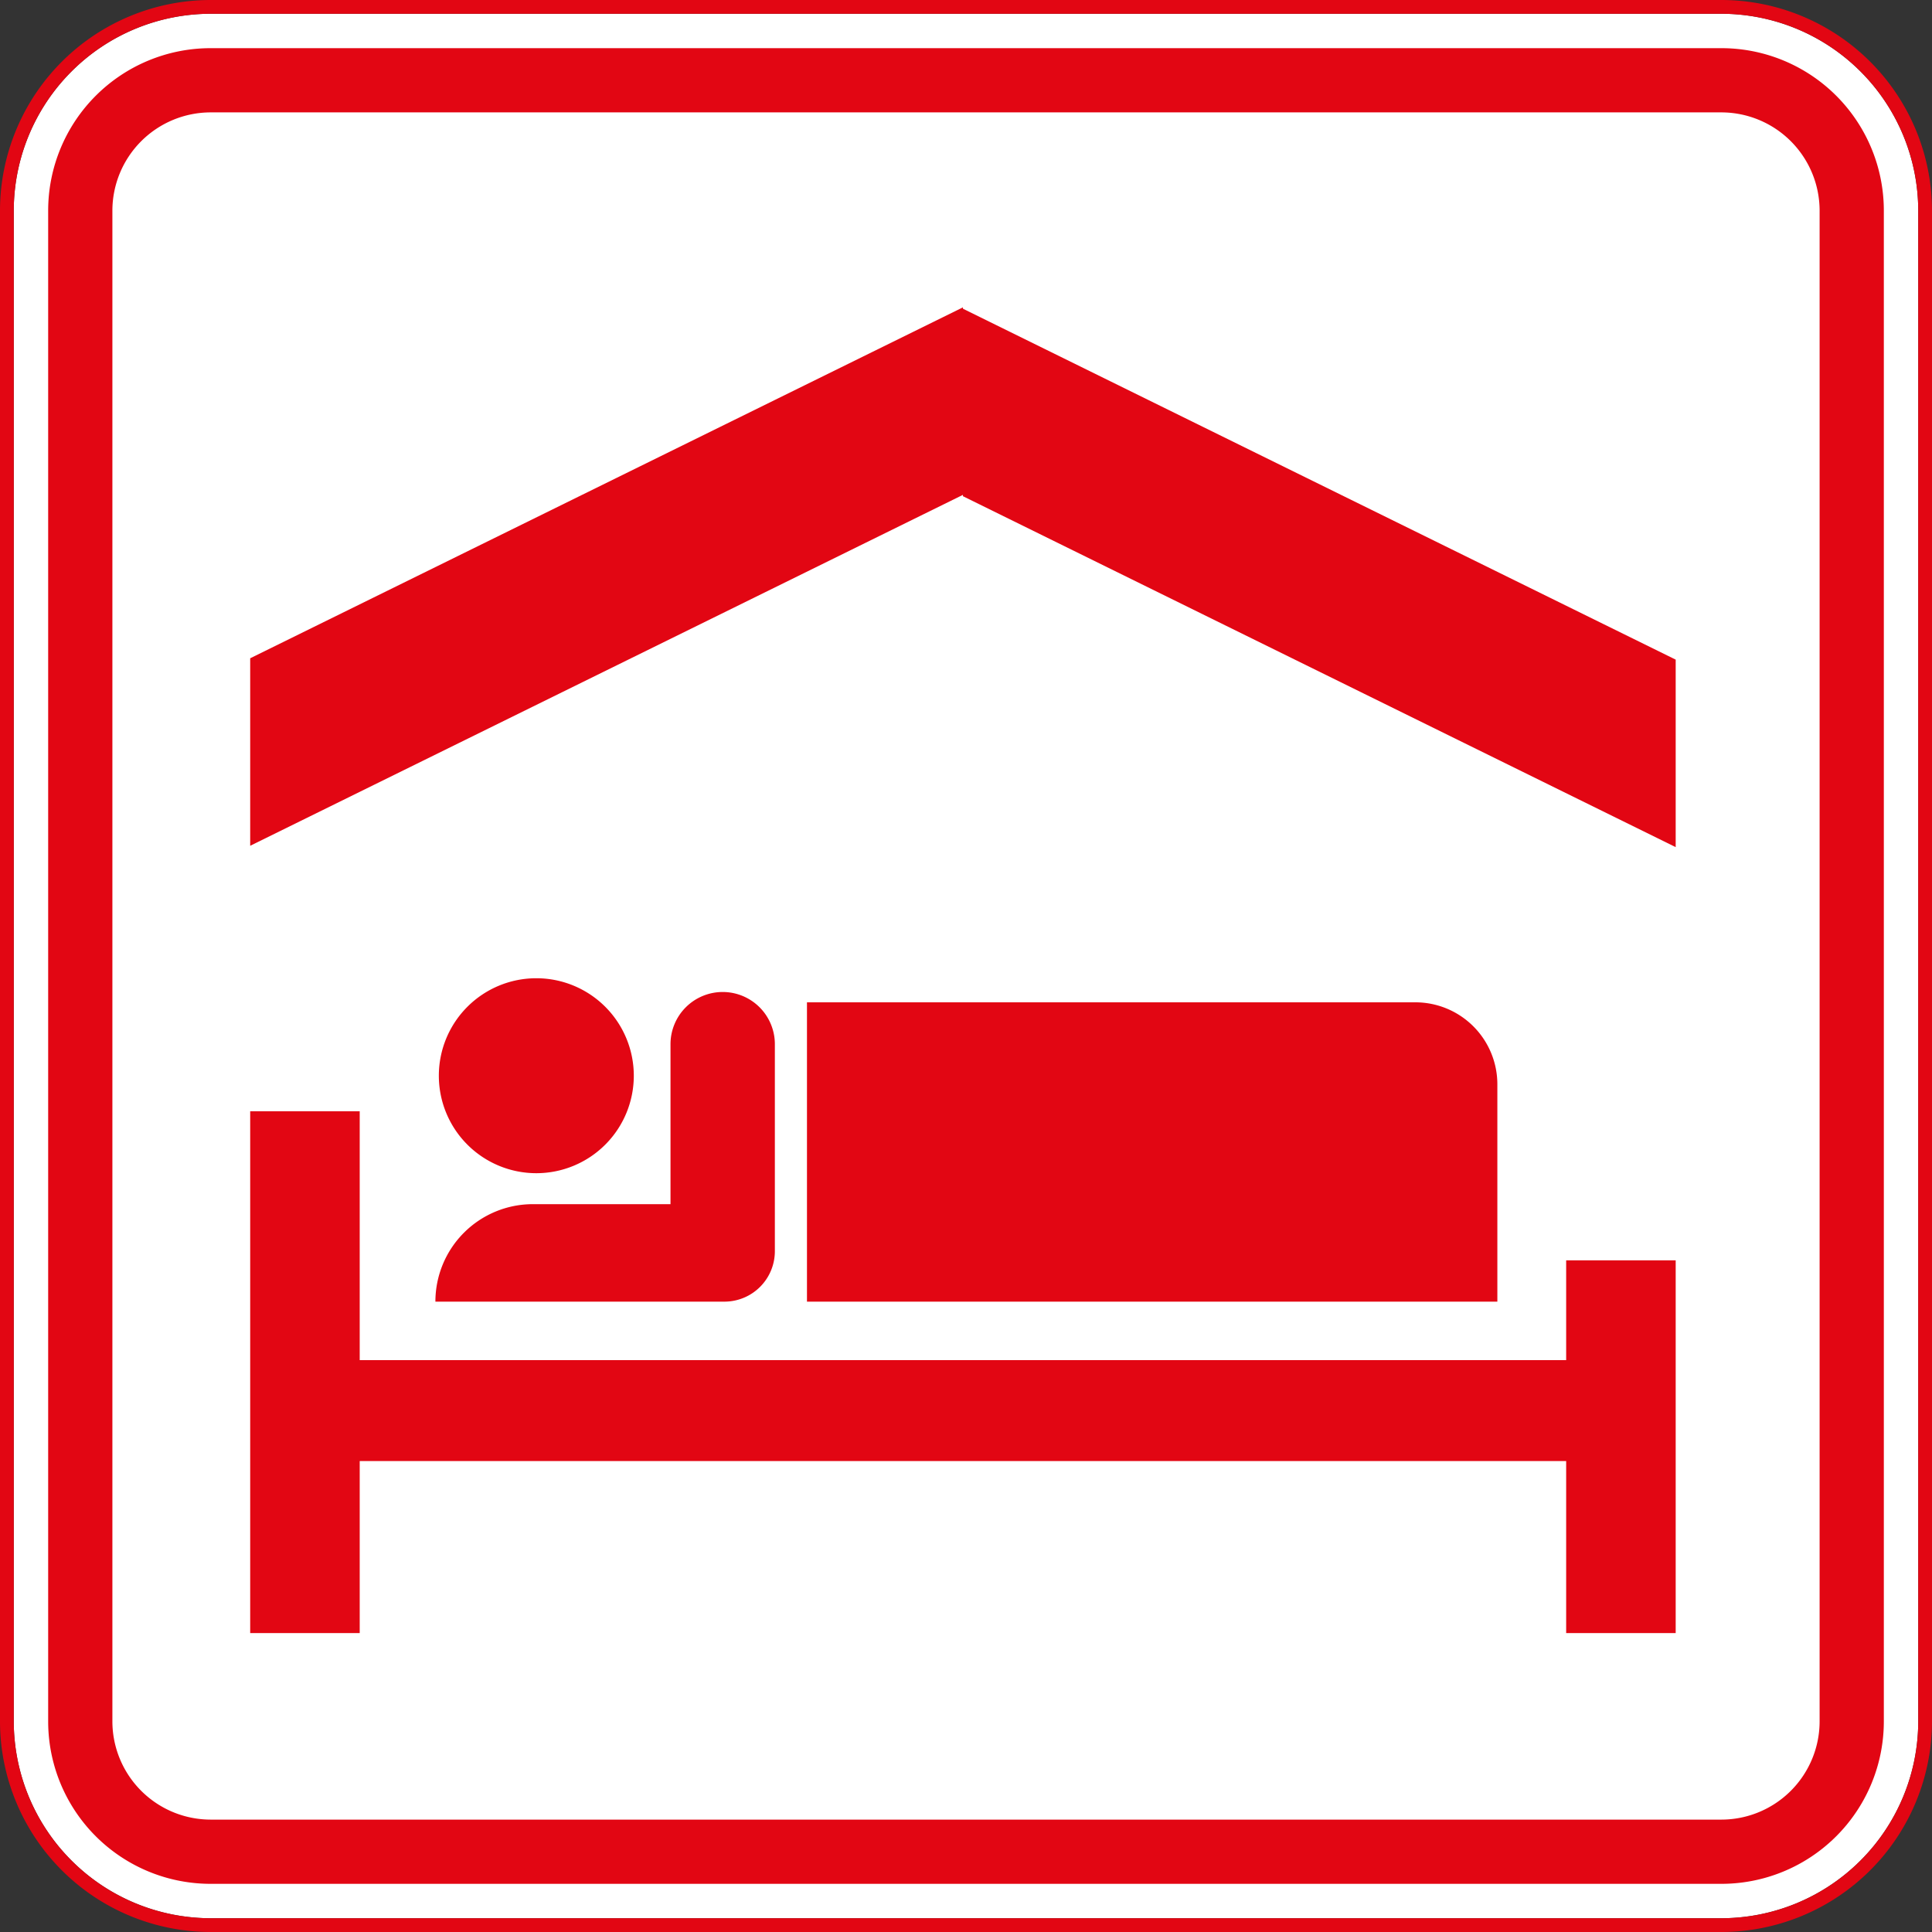
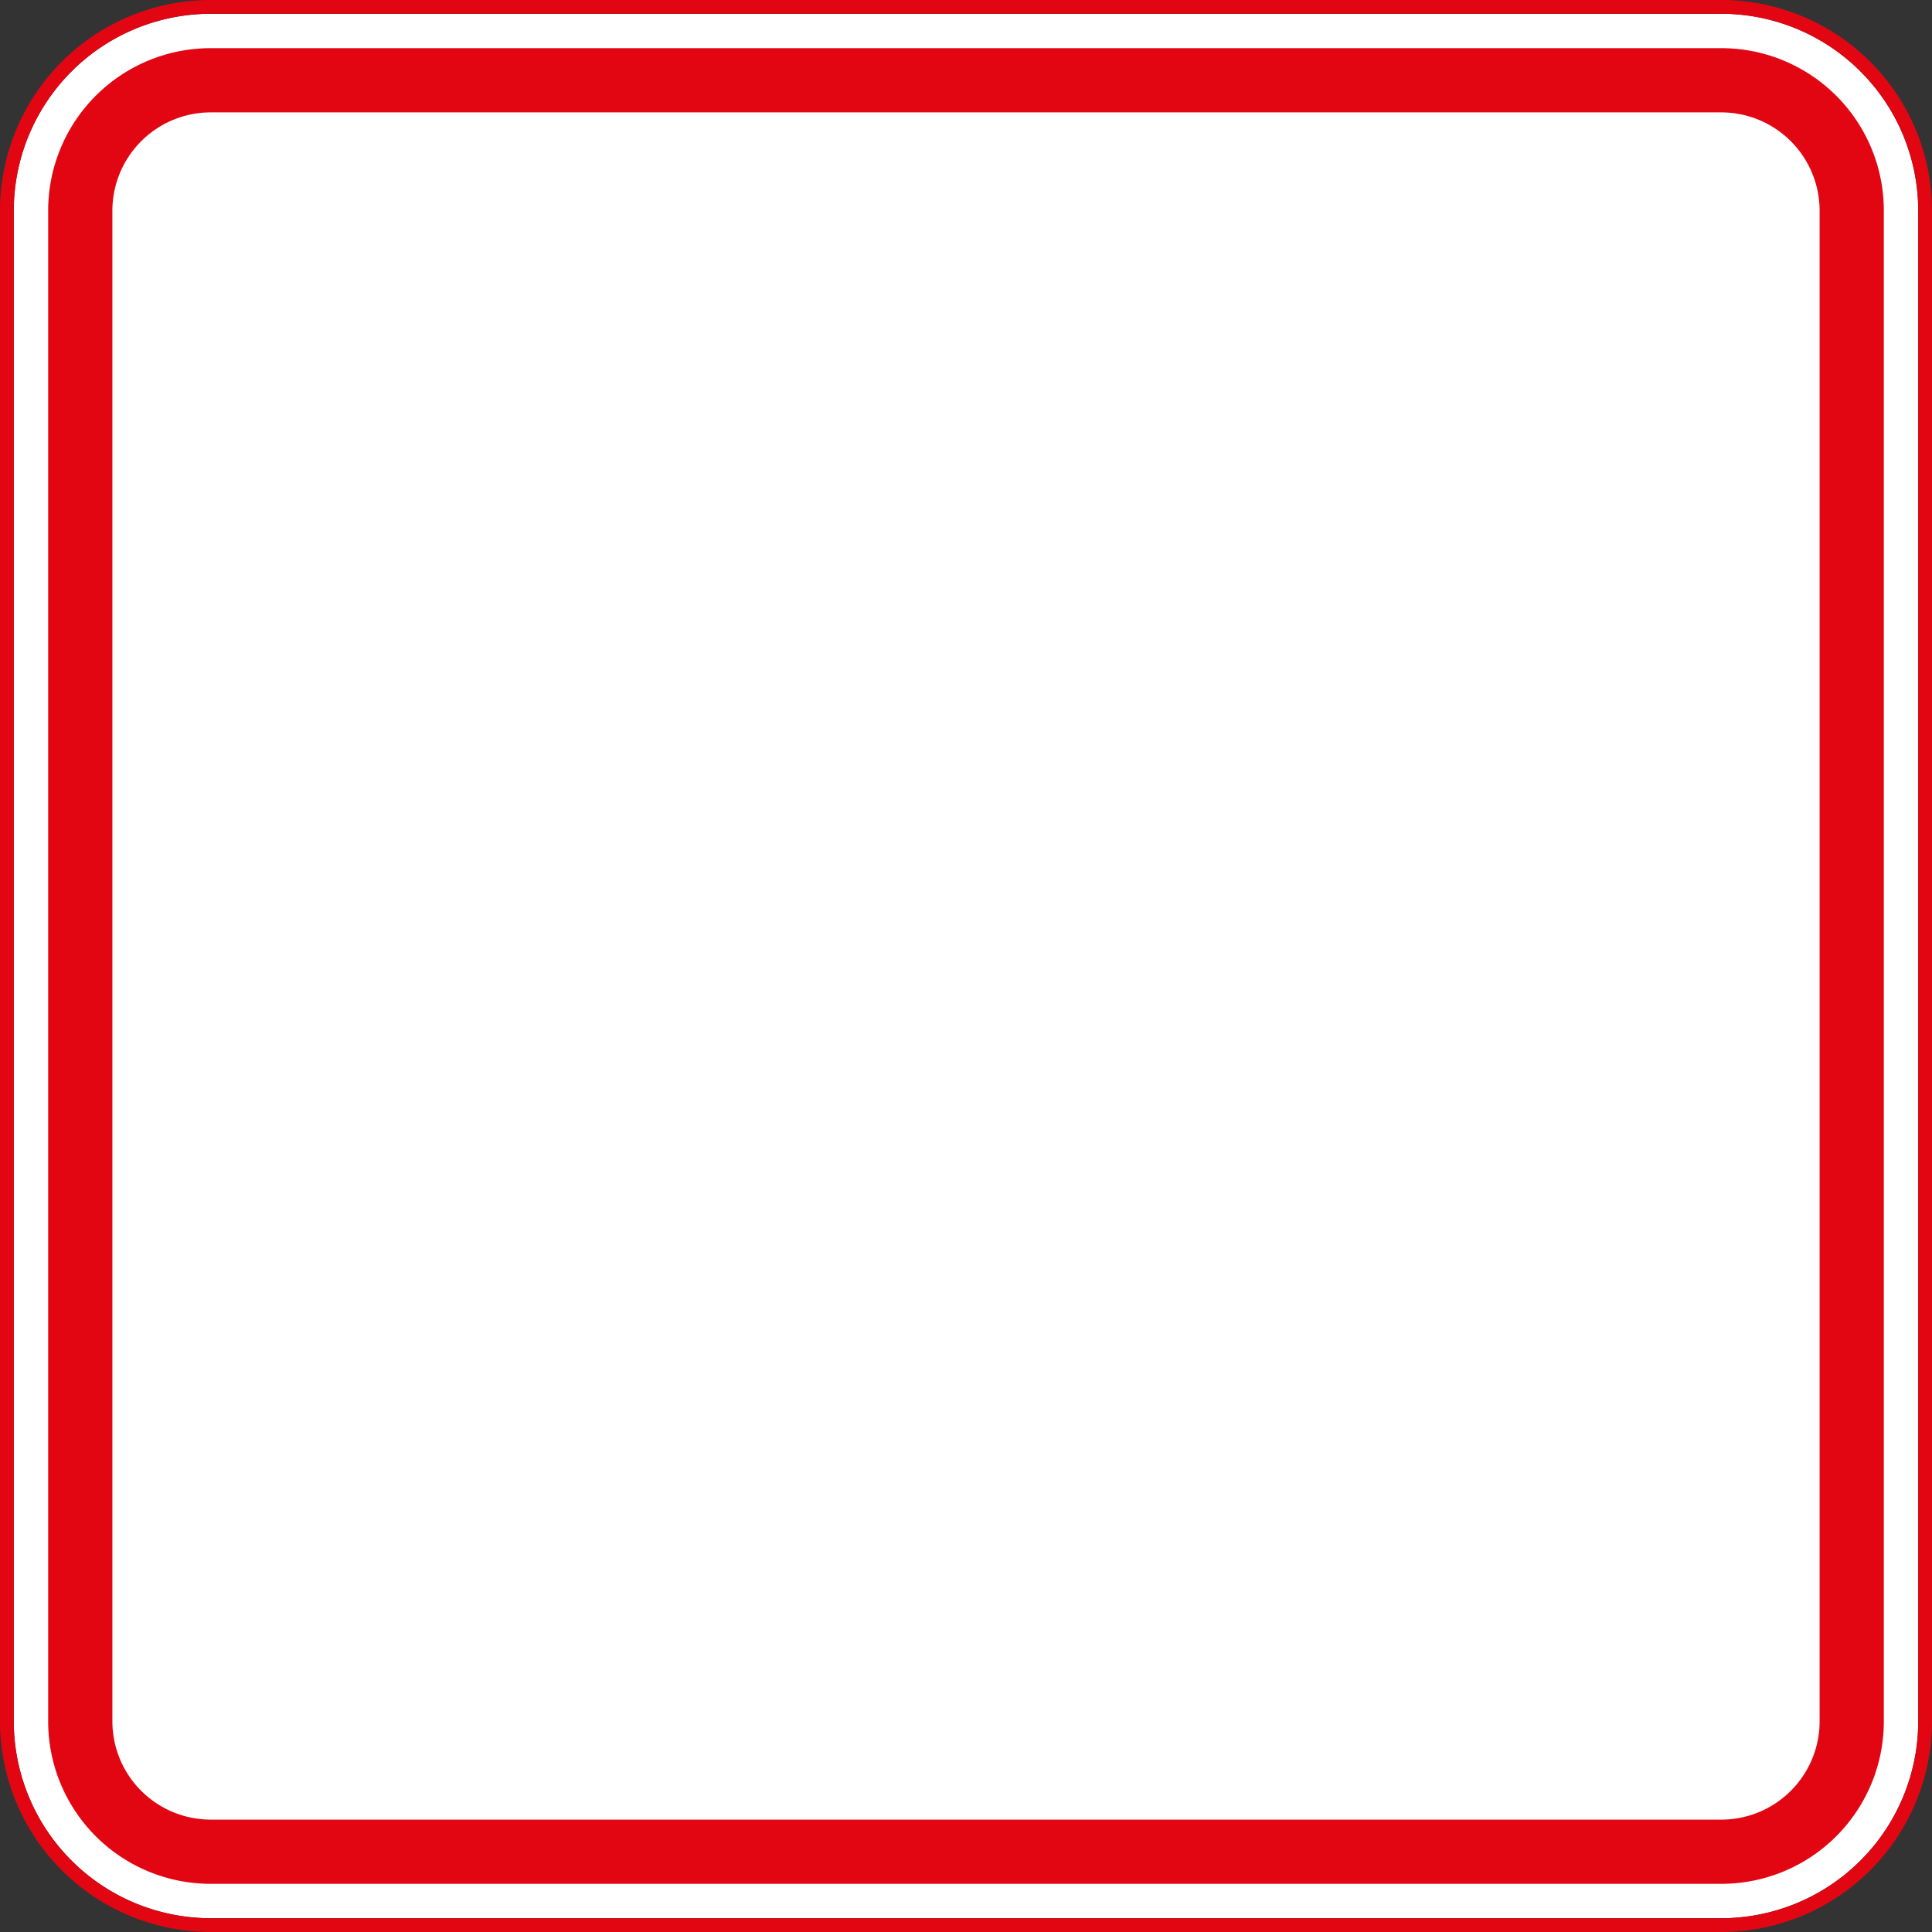
<svg xmlns="http://www.w3.org/2000/svg" id="Ebene_2" data-name="Ebene 2" viewBox="0 0 842.33 842.33">
  <rect x="0" y="0" width="842.33" height="842.33" fill="#333333" stroke="none" />
  <defs>
    <style>.cls-1{fill:#fff;}.cls-2{fill:#e20613;}</style>
  </defs>
  <title>vacation</title>
  <path class="cls-1" d="M750.5,6a85.92,85.92,0,0,1,85.83,85.83V750.5a85.92,85.92,0,0,1-85.83,85.83H91.83A85.92,85.92,0,0,1,6,750.5V91.83A85.92,85.92,0,0,1,91.83,6H750.5" />
-   <path class="cls-2" d="M730.58,287.59v81.75l-310.75-153v-.59l-310.75,153V287L419.83,134v.59ZM682.83,549.5V593h-526V484.5H109.08V712h47.75V637h526v75h47.75V549.5Zm-367.75-117h0a22.76,22.76,0,0,0-22.75,22.75V525h-60a42.5,42.5,0,0,0-42.5,42.5h126a22,22,0,0,0,22-22V455.25A22.75,22.75,0,0,0,315.08,432.5Zm-81.25-6a42.5,42.5,0,1,0,42.5,42.5A42.5,42.5,0,0,0,233.83,426.5Zm419,46.25A35.75,35.75,0,0,0,617.08,437H351.83V567.5h301Z" />
  <path class="cls-2" d="M750.5,49a42.88,42.88,0,0,1,42.83,42.83V750.5a42.87,42.87,0,0,1-42.83,42.83H91.83A42.88,42.88,0,0,1,49,750.5V91.83A42.89,42.89,0,0,1,91.83,49H750.5m0-28H91.83A70.83,70.83,0,0,0,21,91.83V750.5a70.83,70.83,0,0,0,70.83,70.83H750.5a70.83,70.83,0,0,0,70.83-70.83V91.83A70.83,70.83,0,0,0,750.5,21Z" />
  <path class="cls-2" d="M750.5,6a85.92,85.92,0,0,1,85.83,85.83V750.5a85.92,85.92,0,0,1-85.83,85.83H91.83A85.92,85.92,0,0,1,6,750.5V91.83A85.92,85.92,0,0,1,91.83,6H750.5m0-6H91.83A91.94,91.94,0,0,0,0,91.83V750.5a91.93,91.93,0,0,0,91.83,91.83H750.5a91.93,91.93,0,0,0,91.83-91.83V91.83A91.93,91.93,0,0,0,750.5,0Z" />
</svg>